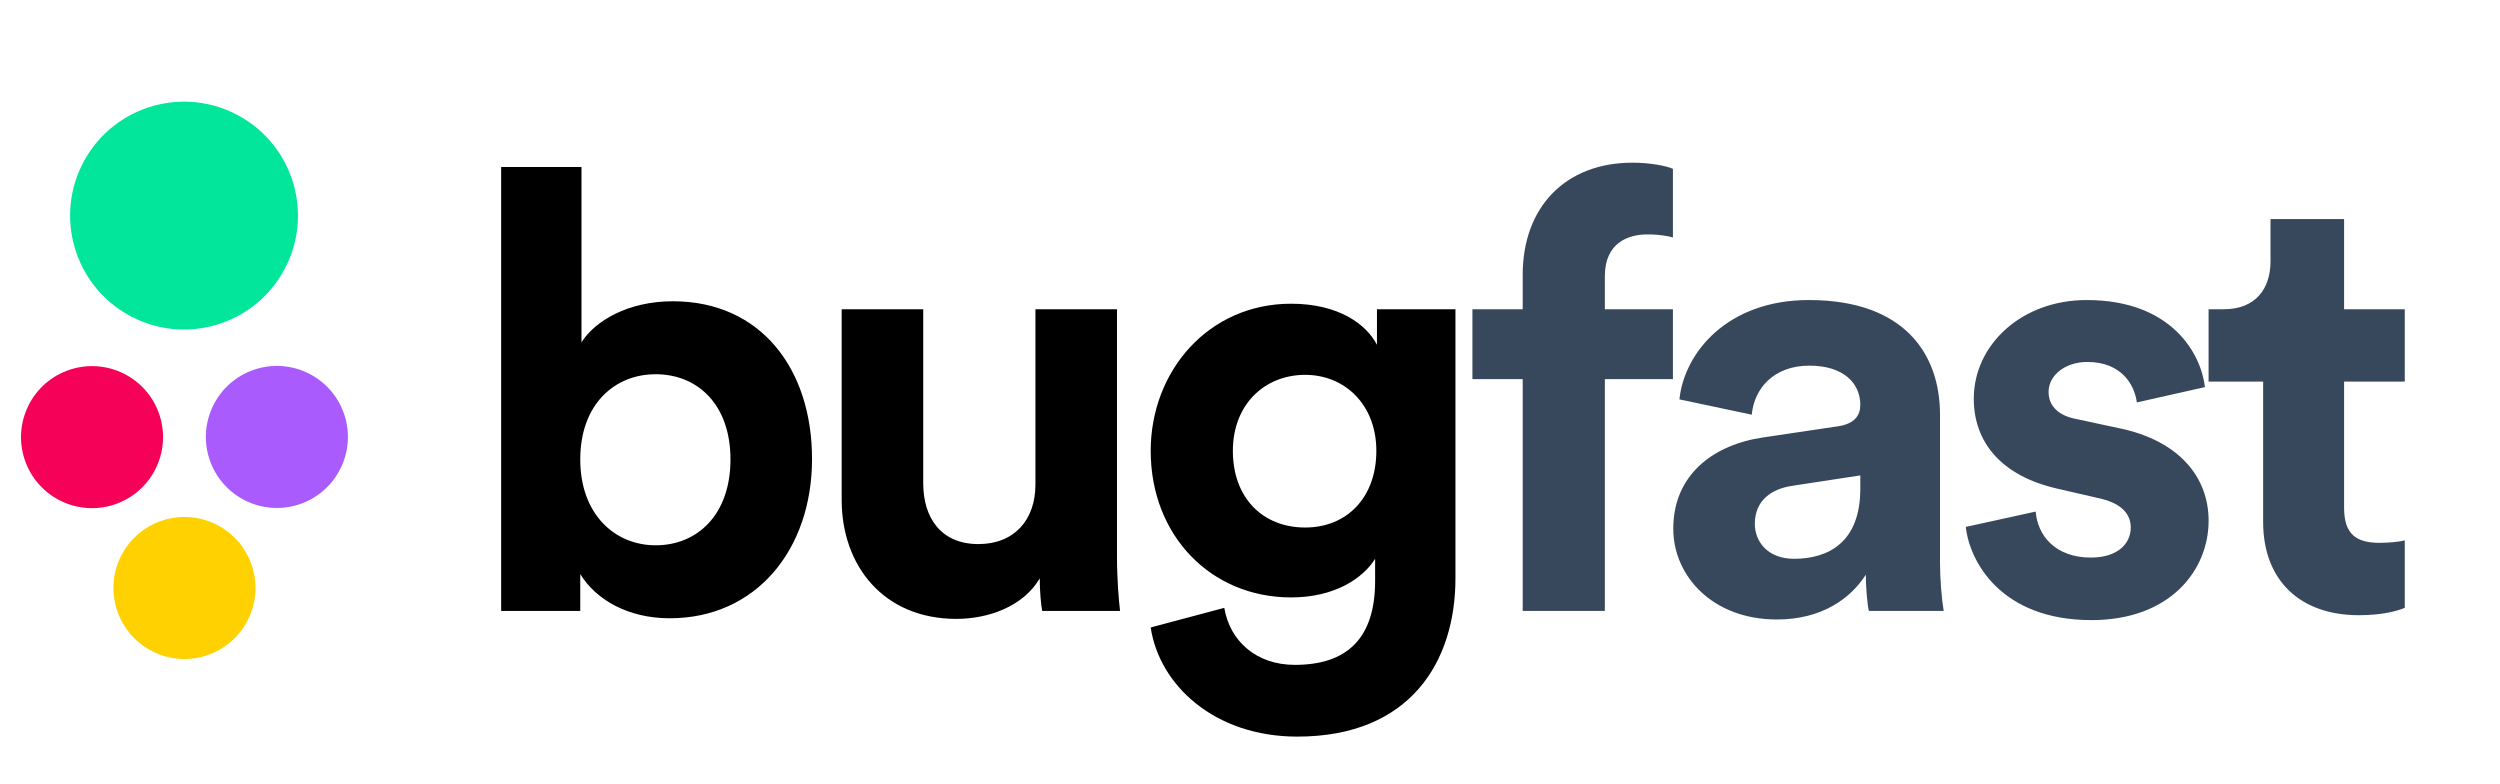
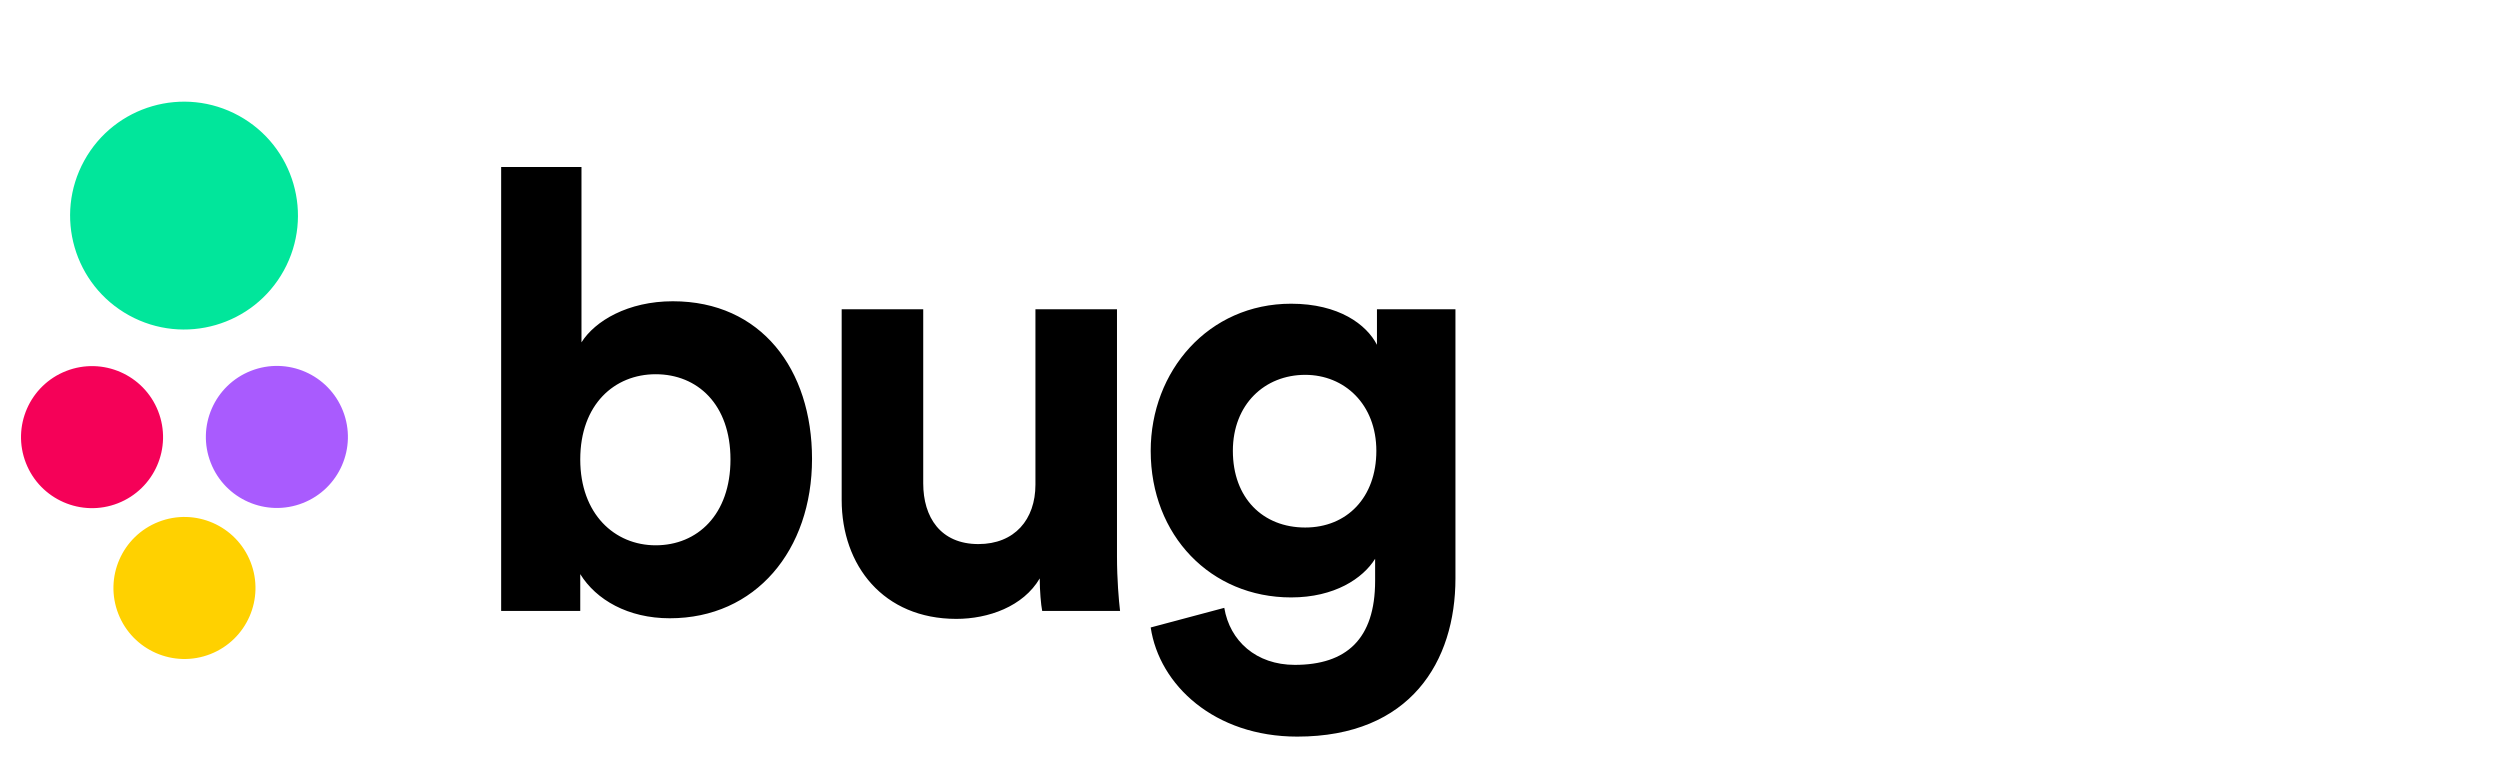
<svg xmlns="http://www.w3.org/2000/svg" width="1109" height="348" viewBox="0 0 1109 348" fill="none">
  <path d="M257.4 271H222.312V74.072H257.944V151.864C263.928 142.344 278.616 133.64 298.472 133.64C337.64 133.64 360.216 163.832 360.216 203.544C360.216 244.072 335.192 274.264 297.112 274.264C278.616 274.264 264.472 266.104 257.4 254.68V271ZM324.04 203.816C324.04 179.336 309.352 166.008 290.856 166.008C272.632 166.008 257.4 179.336 257.4 203.816C257.4 228.024 272.632 241.896 290.856 241.896C309.352 241.896 324.04 228.296 324.04 203.816ZM462.312 271C461.768 268.28 461.224 262.024 461.224 256.584C453.88 269.096 438.376 274.536 424.232 274.536C391.864 274.536 373.368 250.872 373.368 221.768V137.176H409.544V214.424C409.544 229.384 417.16 241.352 434.024 241.352C450.072 241.352 459.32 230.472 459.32 214.968V137.176H495.496V246.792C495.496 257.128 496.312 266.376 496.856 271H462.312ZM510.451 278.344L543.091 269.64C545.539 284.328 557.235 294.936 574.371 294.936C597.219 294.936 610.003 283.512 610.003 257.672V247.88C604.563 256.584 592.051 265.016 572.739 265.016C537.107 265.016 510.451 237.544 510.451 200.008C510.451 164.648 536.019 134.728 572.739 134.728C593.955 134.728 606.195 143.976 610.819 152.952V137.176H645.635V256.584C645.635 293.304 625.779 326.76 575.459 326.76C538.739 326.76 514.259 303.912 510.451 278.344ZM578.995 234.008C597.491 234.008 610.547 220.68 610.547 200.008C610.547 179.336 596.403 166.28 578.995 166.28C561.043 166.28 546.899 179.336 546.899 200.008C546.899 220.952 560.227 234.008 578.995 234.008Z" fill="black" />
-   <path d="M730.684 103.992C722.524 103.992 711.916 107.528 711.916 122.488V137.176H742.108V168.184H711.916V271H675.468V168.184H653.164V137.176H675.468V121.944C675.468 91.752 694.508 72.168 724.156 72.168C731.772 72.168 739.116 73.528 742.108 74.888V105.352C740.204 104.808 736.668 103.992 730.684 103.992ZM742.268 234.552C742.268 210.616 759.948 197.288 782.252 194.024L815.164 189.128C822.78 188.04 825.228 184.232 825.228 179.608C825.228 170.088 817.884 162.2 802.652 162.2C786.876 162.2 778.172 172.264 777.084 183.96L744.988 177.16C747.164 156.216 766.476 133.096 802.38 133.096C844.812 133.096 860.588 157.032 860.588 183.96V249.784C860.588 256.856 861.404 266.376 862.22 271H829.036C828.22 267.464 827.676 260.12 827.676 254.952C820.876 265.56 808.092 274.808 788.236 274.808C759.676 274.808 742.268 255.496 742.268 234.552ZM795.852 247.88C811.084 247.88 825.228 240.536 825.228 216.872V210.888L795.036 215.512C785.788 216.872 778.444 222.04 778.444 232.376C778.444 240.264 784.156 247.88 795.852 247.88ZM872.029 233.736L903.037 226.936C903.853 237.544 911.741 247.336 927.517 247.336C939.485 247.336 945.197 241.08 945.197 234.008C945.197 228.024 941.117 223.128 930.781 220.952L913.101 216.872C887.261 211.16 875.565 195.656 875.565 176.888C875.565 152.952 896.781 133.096 925.613 133.096C963.693 133.096 976.477 157.304 978.109 171.72L947.917 178.52C946.829 170.632 941.117 160.568 925.885 160.568C916.365 160.568 908.749 166.28 908.749 173.896C908.749 180.424 913.645 184.504 920.989 185.864L940.029 189.944C966.413 195.384 979.741 211.432 979.741 231.016C979.741 252.776 962.877 275.08 927.789 275.08C887.533 275.08 873.661 248.968 872.029 233.736ZM1039.84 97.192V137.176H1066.76V169.272H1039.84V225.304C1039.84 237 1045.28 240.808 1055.61 240.808C1059.96 240.808 1064.86 240.264 1066.76 239.72V269.64C1063.5 271 1056.97 272.904 1046.36 272.904C1020.25 272.904 1003.93 257.4 1003.93 231.56V169.272H979.724V137.176H986.524C1000.67 137.176 1007.2 127.928 1007.2 115.96V97.192H1039.84Z" fill="#38485C" />
  <circle cx="81.636" cy="95.636" r="50.532" transform="rotate(-61.17 81.636 95.636)" fill="#01E69B" />
  <circle cx="40.828" cy="193.912" r="31.5" transform="rotate(-111.418 40.828 193.912)" fill="#F50158" />
  <circle cx="122.828" cy="193.828" r="31.5" transform="rotate(-111.418 122.828 193.828)" fill="#A95BFE" />
  <circle cx="81.828" cy="260.828" r="31.5" transform="rotate(-111.418 81.828 260.828)" fill="#FFD100" />
</svg>